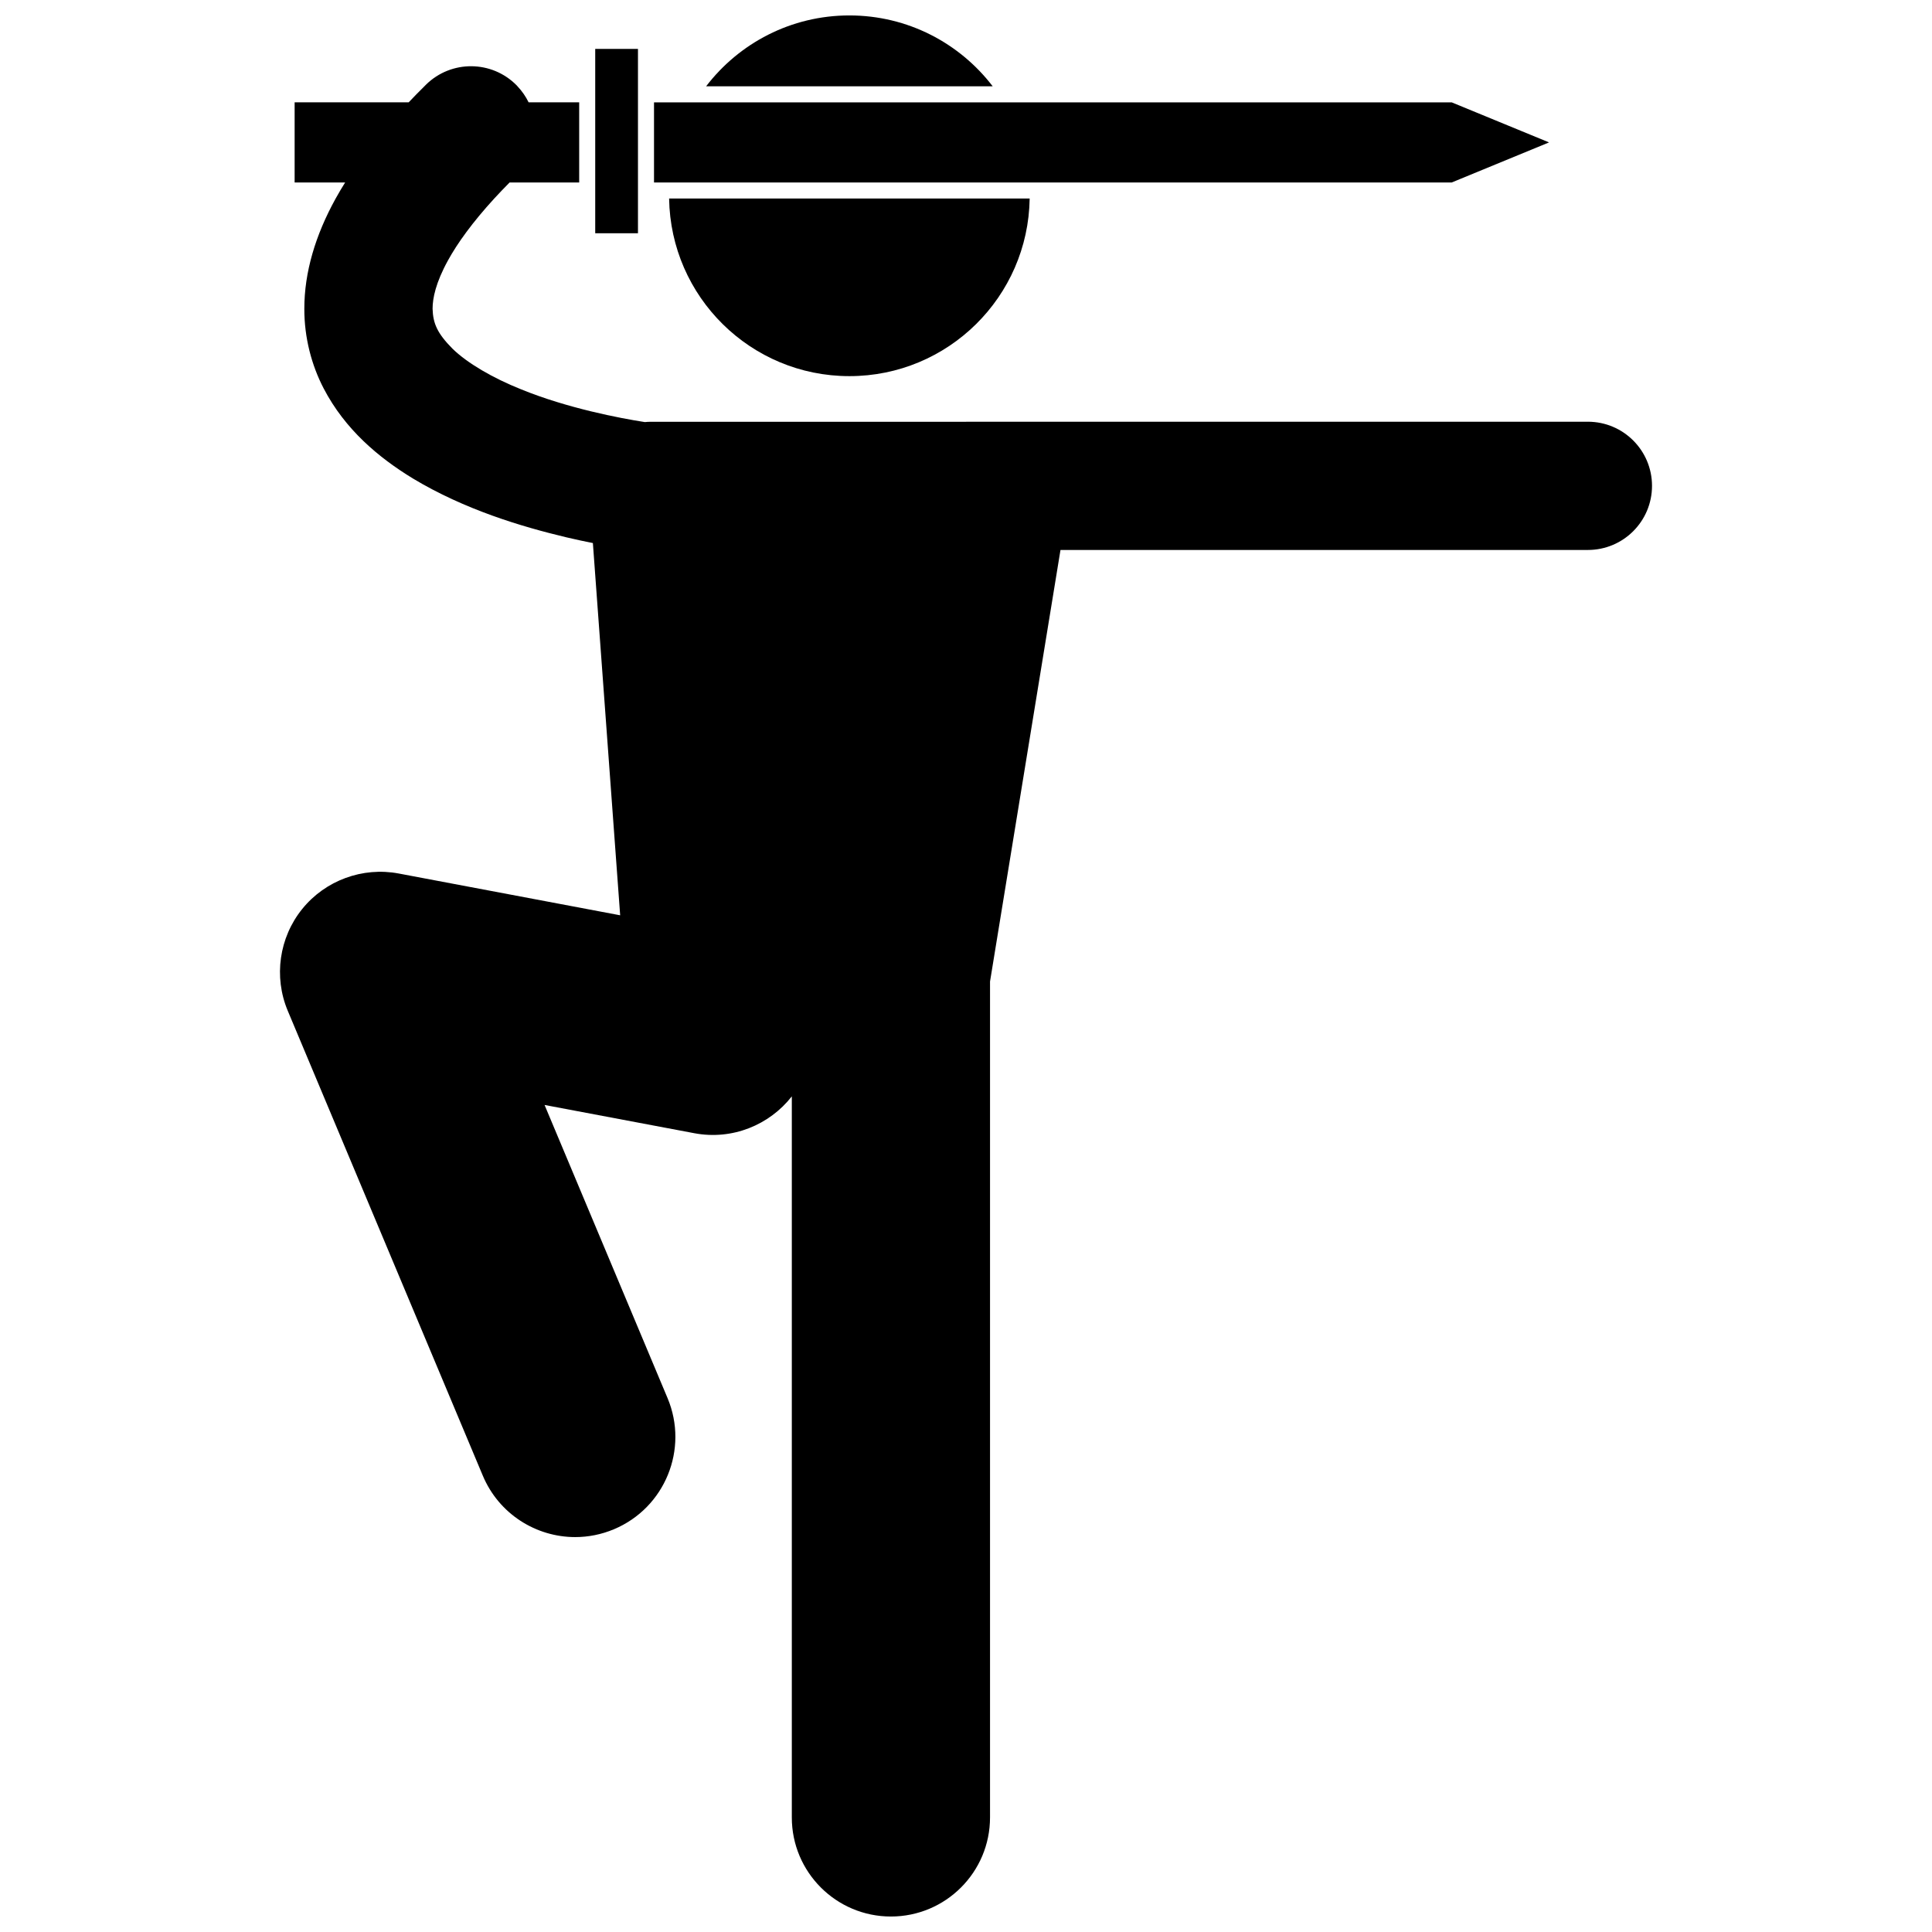
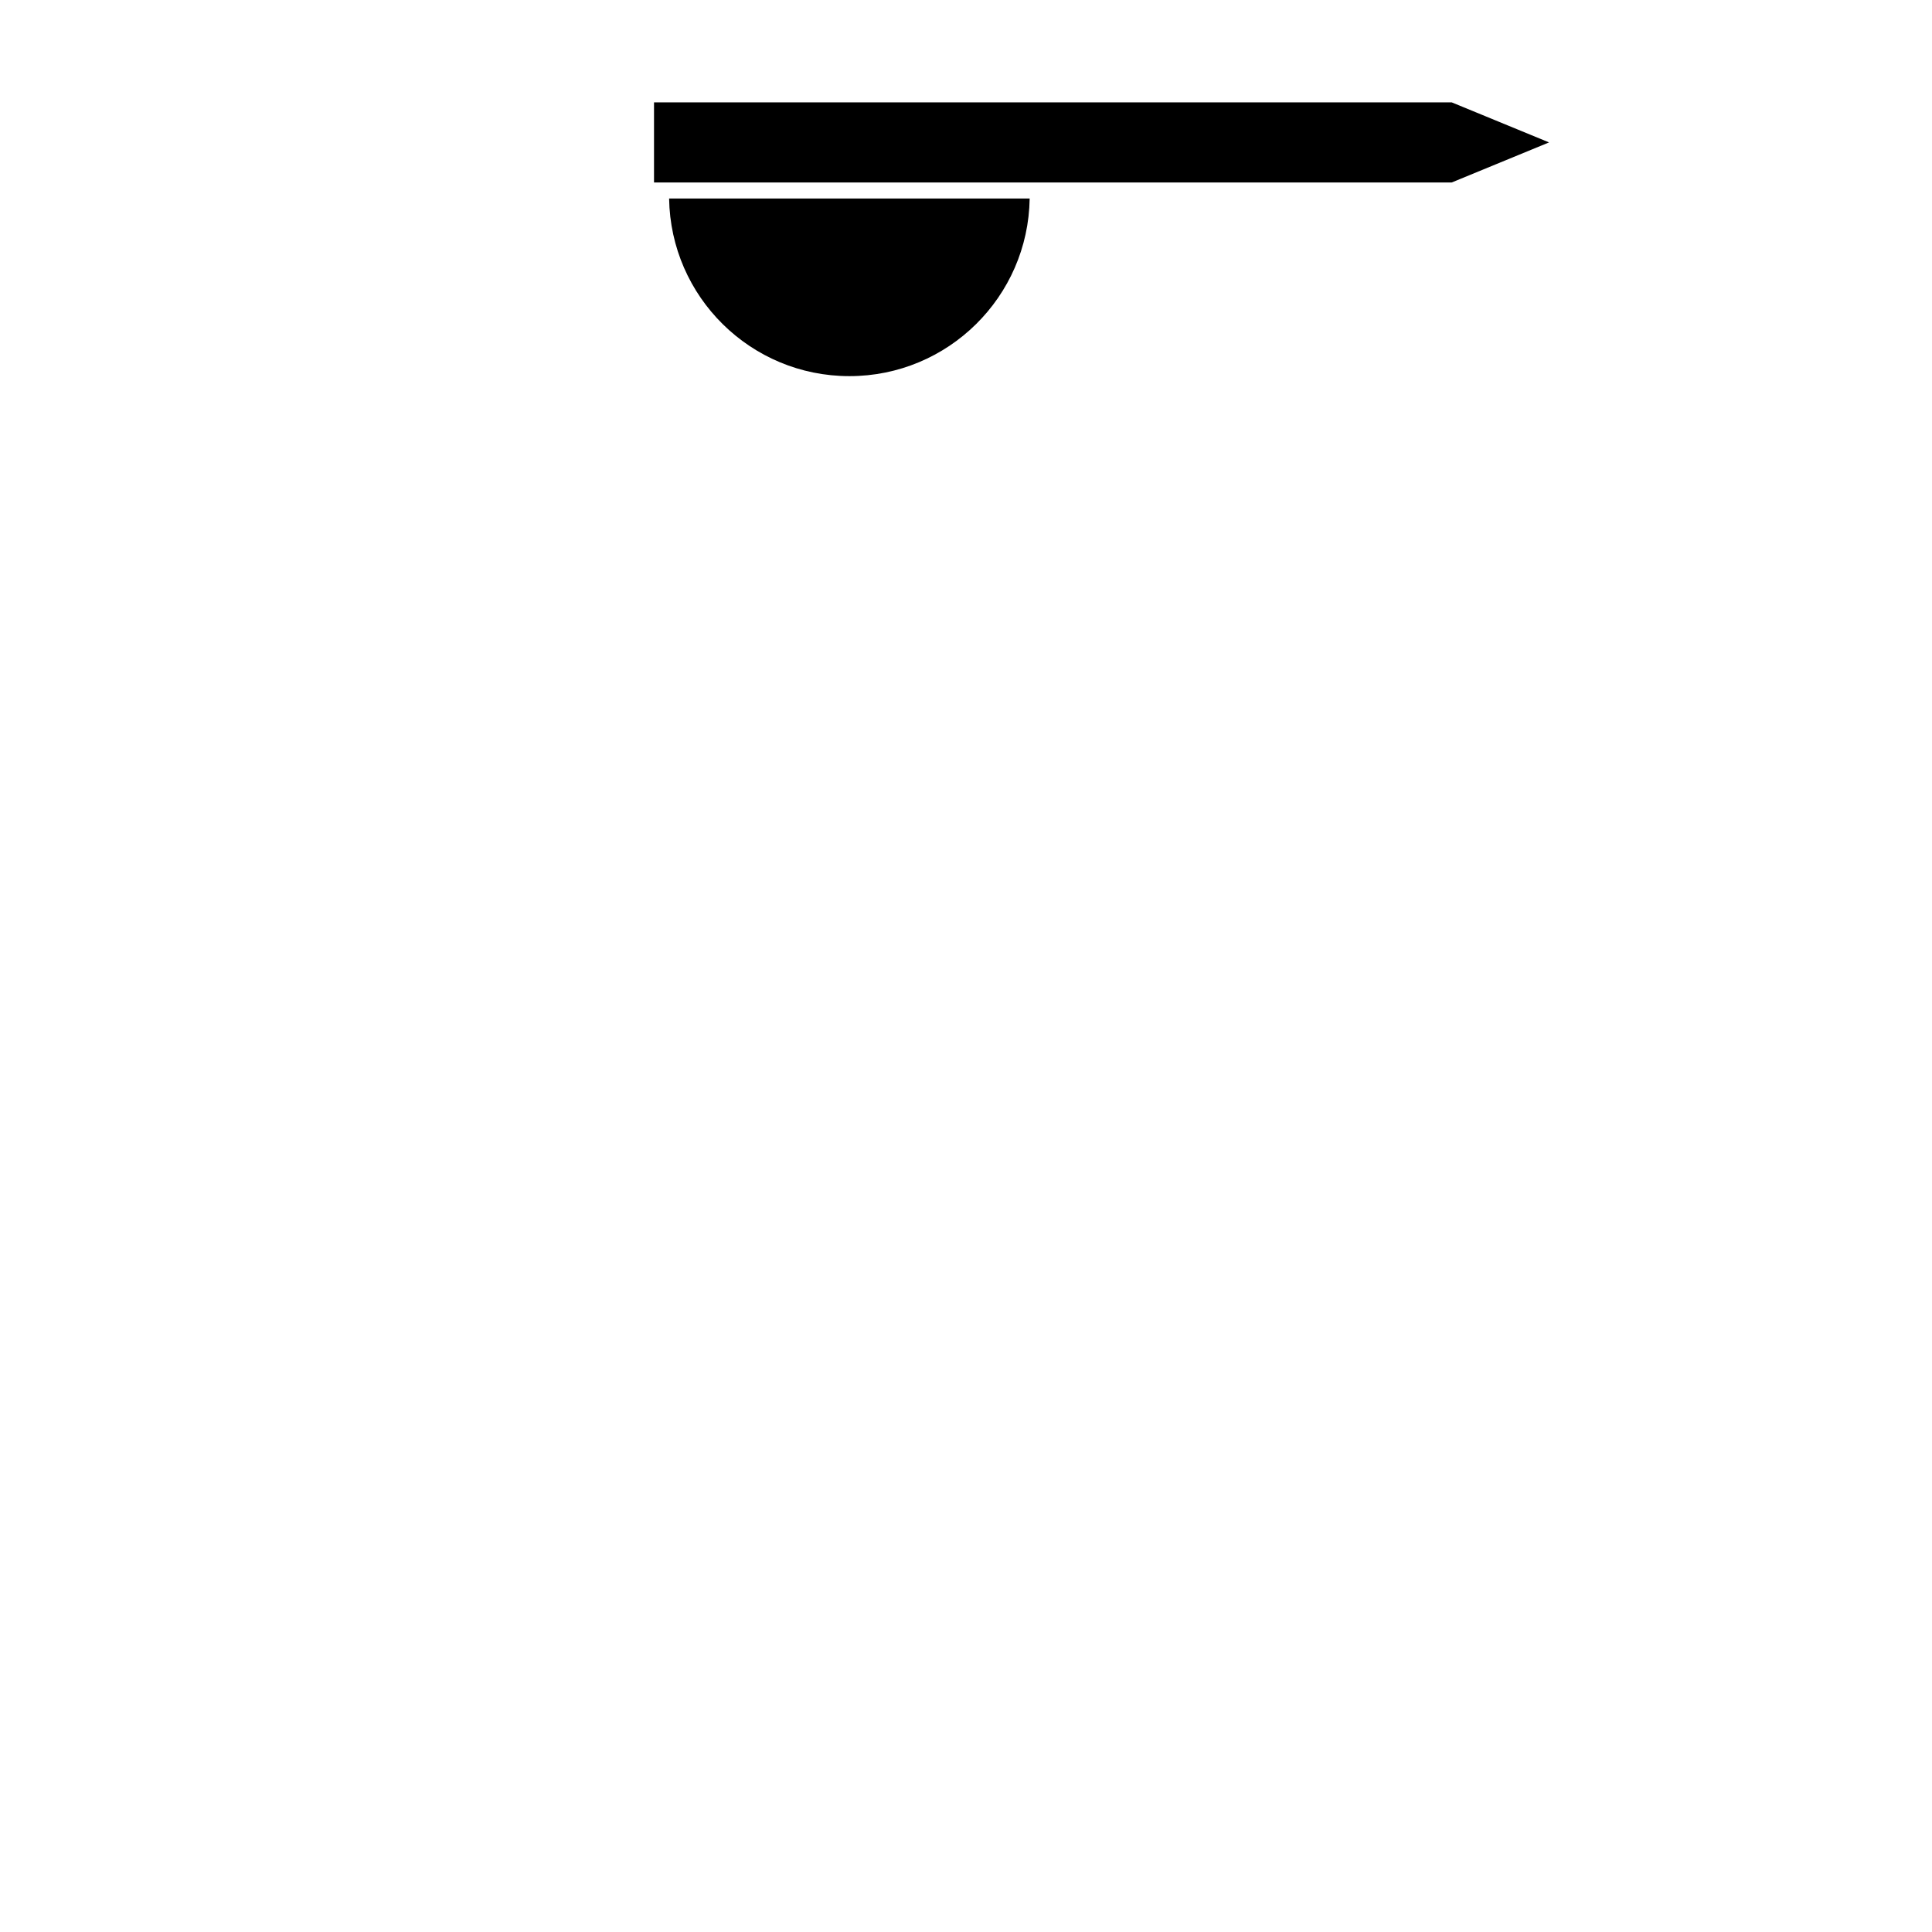
<svg xmlns="http://www.w3.org/2000/svg" width="800px" height="800px" version="1.1" viewBox="144 144 512 512">
  <defs>
    <clipPath id="b">
-       <path d="m331 148.09h77v18.906h-77z" />
-     </clipPath>
+       </clipPath>
    <clipPath id="a">
-       <path d="m218 161h364v490.9h-364z" />
-     </clipPath>
+       </clipPath>
  </defs>
  <g clip-path="url(#b)">
    <path d="m369.1 148.09c-15.48 0-29.234 7.367-37.969 18.777h75.938c-8.734-11.41-22.488-18.777-37.969-18.777z" />
  </g>
  <path d="m369.1 243.68c26.152 0 47.387-21.012 47.773-47.07h-95.551c0.391 26.062 21.625 47.07 47.777 47.07z" />
  <g clip-path="url(#a)">
-     <path d="m222.08 171.12v21.242h13.383c-0.879 1.41-1.719 2.812-2.492 4.215-0.008 0.012-0.012 0.023-0.02 0.035-5.367 9.711-8.305 19.547-8.301 29.203-0.02 7.641 1.91 14.953 5.133 21.141 5.691 10.906 14.559 18.309 23.633 23.844 13.719 8.254 28.758 12.754 40.66 15.59 2.508 0.59 4.863 1.094 7.043 1.523l7.231 98.648-58.691-11.074c-9.57-1.805-19.441 1.82-25.566 9.398-6.125 7.574-7.606 17.984-3.84 26.969l51.691 123.2c4.266 10.168 14.121 16.289 24.492 16.289 3.426 0 6.902-0.668 10.258-2.074 13.523-5.672 19.887-21.234 14.215-34.758l-32.594-77.684 39.68 7.484c10.098 1.902 19.922-2.195 25.844-9.766v191.09c0 14.508 11.762 26.262 26.262 26.262 14.504 0 26.266-11.754 26.266-26.262v-221.52l18.672-114.37h139.77c9.387 0 16.992-7.606 16.992-16.992 0-9.387-7.606-16.992-16.992-16.992h-164.56c-0.105 0-0.203 0.012-0.309 0.016h-83.555c-0.508 0-1.008 0.031-1.504 0.078-6.617-1.027-20.504-3.676-32.734-8.66-7.555-3.016-14.316-6.957-18.25-10.809-3.988-4.035-5.148-6.648-5.258-10.574 0.004-2.734 0.805-6.856 4.09-12.82 2.5-4.555 6.481-10.078 12.258-16.387 1.262-1.375 2.629-2.797 4.066-4.25h18.438v-21.242h-13.406c-0.742-1.523-1.723-2.957-2.949-4.25-0.07-0.074-0.129-0.152-0.199-0.227-6.574-6.695-17.332-6.789-24.031-0.211-0.148 0.148-0.285 0.289-0.434 0.438-1.445 1.426-2.828 2.844-4.164 4.25l-30.223-0.004z" />
-   </g>
+     </g>
  <path d="m528.71 192.36 25.805-10.621-25.805-10.617h-211.39v21.238z" />
-   <path d="m301.74 156.96h11.328v48.855h-11.328z" />
</svg>